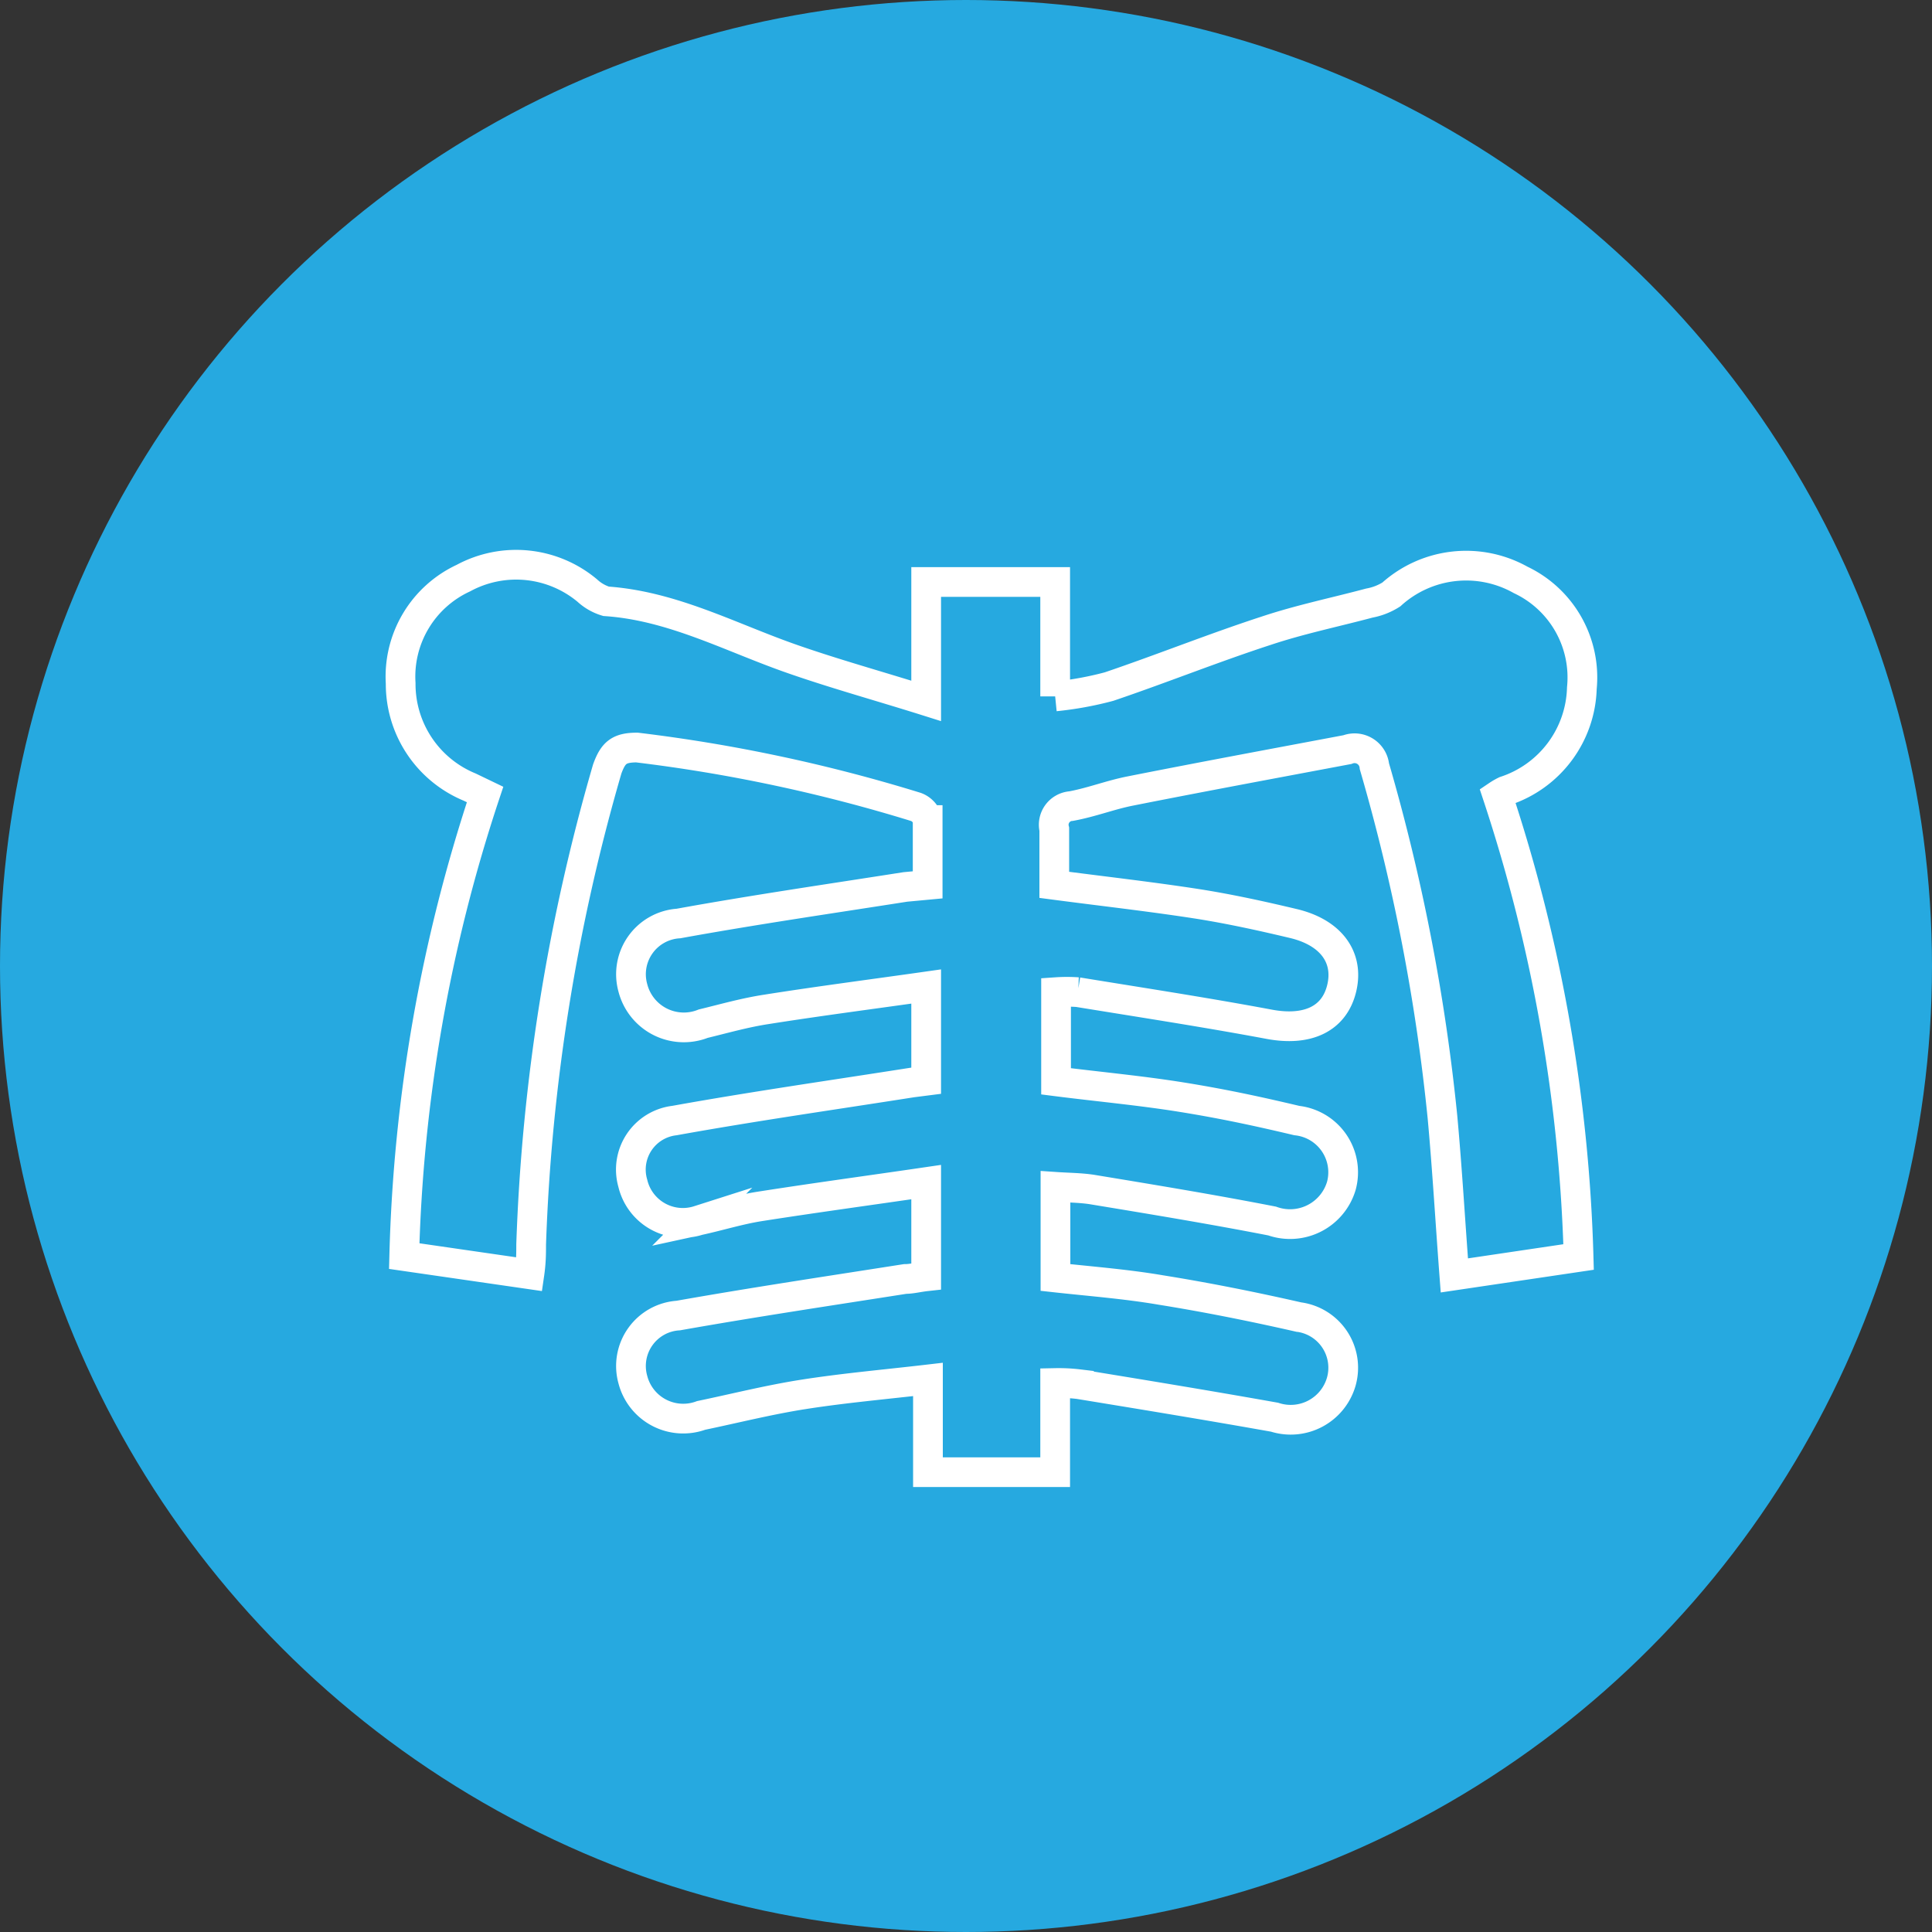
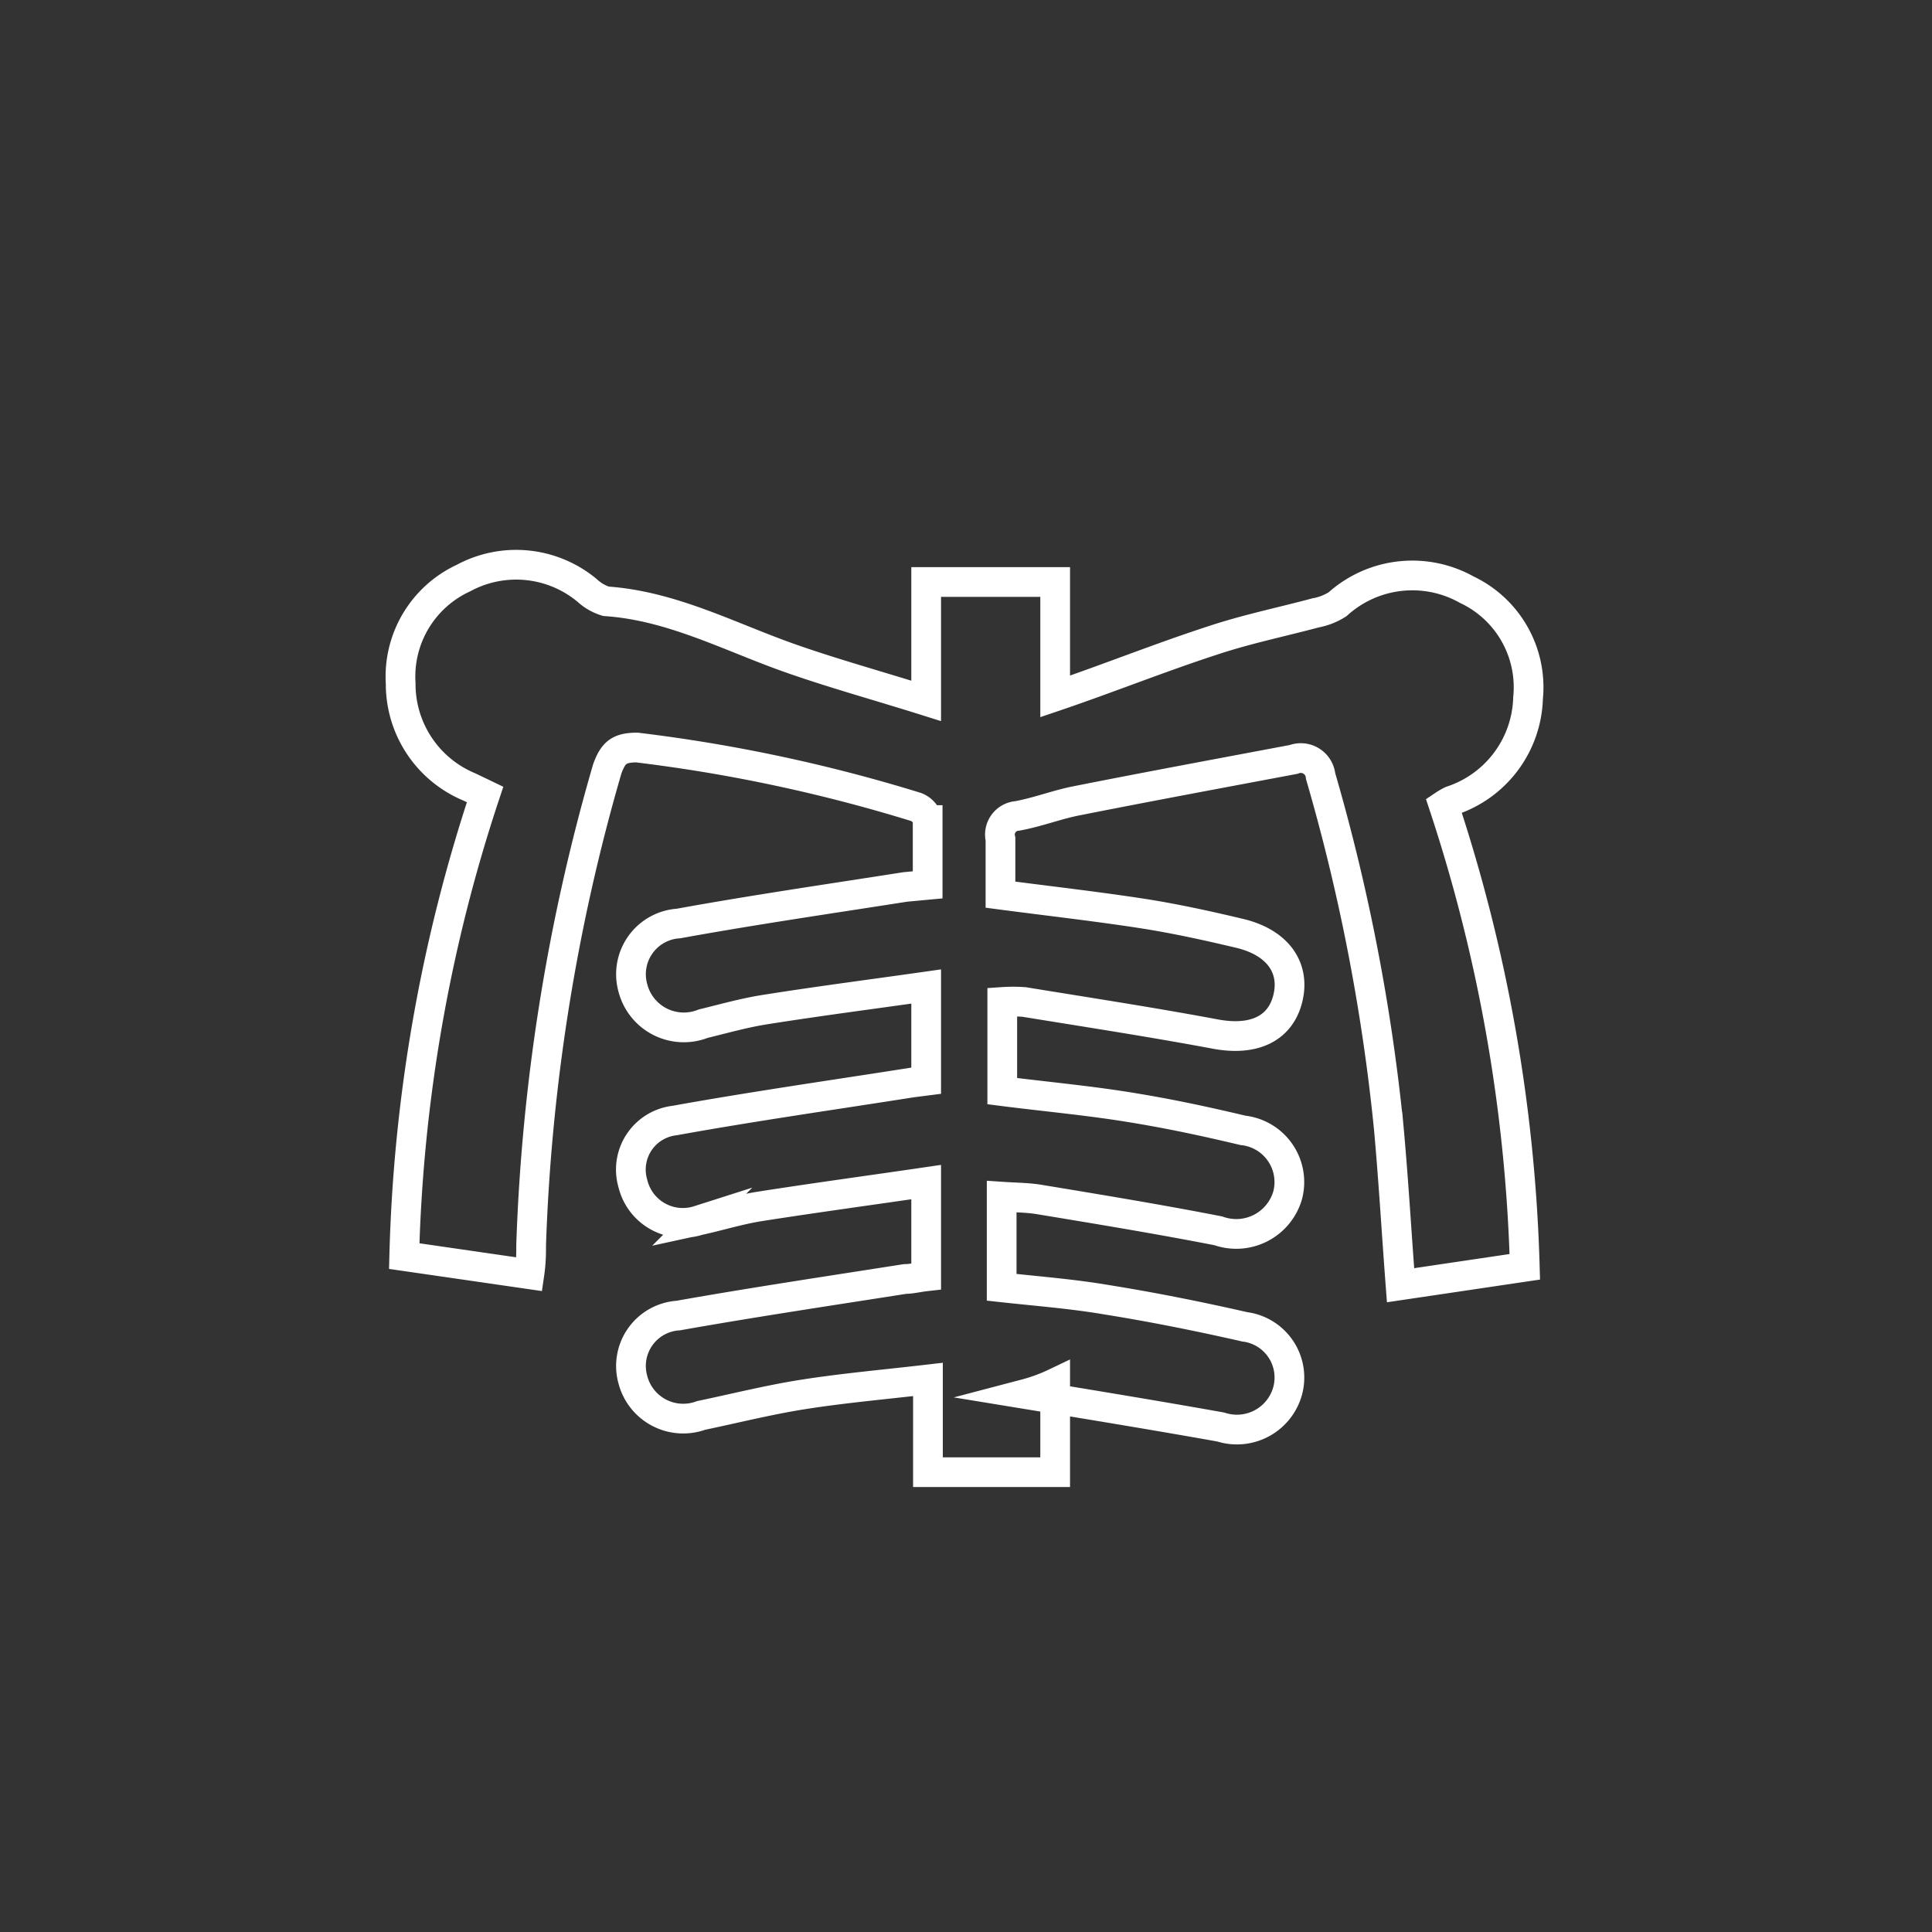
<svg xmlns="http://www.w3.org/2000/svg" id="Layer_1" data-name="Layer 1" viewBox="0 0 65 65">
  <rect x="0" y="0" width="65" height="65" fill="#333333" stroke="none" />
  <defs>
    <style>.cls-1{fill:#26a9e0;}.cls-2{fill:none;stroke:#fff;stroke-miterlimit:10;}</style>
  </defs>
-   <circle class="cls-1" cx="32.5" cy="32.5" r="32.5" />
-   <path class="cls-2" d="M293,366.92v3h-4.28V366.8c-1.46.17-2.83.29-4.17.5-1.16.18-2.31.47-3.46.71a1.75,1.75,0,0,1-2.3-1.21,1.7,1.7,0,0,1,1.53-2.15c2.54-.45,5.08-.83,7.63-1.23.22,0,.44-.06.71-.09v-3.17c-1.91.28-3.76.53-5.61.82-.69.11-1.36.32-2.05.47a1.73,1.73,0,0,1-2.21-1.25,1.66,1.66,0,0,1,1.4-2.11c2.66-.48,5.33-.86,8-1.28l.47-.06v-3.17c-1.83.26-3.61.49-5.38.77-.72.11-1.42.31-2.12.48a1.77,1.77,0,0,1-2.37-1.21,1.71,1.71,0,0,1,1.54-2.16c2.53-.46,5.08-.83,7.63-1.23l.75-.07c0-.74,0-1.46,0-2.18a.63.63,0,0,0-.39-.44,53.52,53.52,0,0,0-9.39-2c-.6,0-.8.17-1,.72a65.17,65.17,0,0,0-2.56,16c0,.29,0,.59-.06,1l-4.21-.61a53.46,53.46,0,0,1,2.72-15.53l-.52-.25a3.75,3.75,0,0,1-2.32-3.49,3.65,3.65,0,0,1,2.11-3.54,3.73,3.73,0,0,1,4.17.42,1.62,1.62,0,0,0,.63.36c2.2.15,4.12,1.18,6.15,1.9,1.47.52,3,.94,4.62,1.45v-4H293v3.85a11.46,11.46,0,0,0,1.81-.33c1.77-.6,3.51-1.3,5.29-1.88,1.14-.38,2.31-.62,3.47-.93a2.08,2.08,0,0,0,.74-.29,3.75,3.75,0,0,1,4.35-.49,3.63,3.63,0,0,1,2.06,3.64,3.75,3.75,0,0,1-2.58,3.46,2.17,2.17,0,0,0-.26.15,54.12,54.12,0,0,1,2.73,15.53l-4.18.62c-.14-1.84-.24-3.59-.4-5.33a65.8,65.8,0,0,0-2.29-11.8.67.67,0,0,0-.91-.56c-2.44.46-4.87.91-7.29,1.39-.67.13-1.3.38-2,.51a.63.63,0,0,0-.57.78c0,.62,0,1.24,0,1.87,1.67.22,3.28.4,4.88.65,1.06.17,2.11.4,3.16.65,1.27.3,1.88,1.14,1.63,2.18s-1.16,1.45-2.44,1.21c-2.14-.4-4.29-.73-6.44-1.08a5.35,5.35,0,0,0-.73,0v3c1.41.18,2.85.31,4.27.54s2.56.48,3.83.78a1.75,1.75,0,0,1,1.5,2.19,1.8,1.8,0,0,1-2.33,1.19c-2-.39-4-.72-6.06-1.06-.39-.06-.79-.06-1.23-.09v3.05c1.18.13,2.37.22,3.54.42,1.56.25,3.1.56,4.64.91a1.72,1.72,0,0,1,1.44,2.16,1.77,1.77,0,0,1-2.25,1.21c-2.19-.39-4.38-.75-6.58-1.11A5.7,5.7,0,0,0,293,366.92Z" transform="translate(-257.5 -320.39)" />
+   <path class="cls-2" d="M293,366.92v3h-4.28V366.8c-1.46.17-2.83.29-4.17.5-1.16.18-2.31.47-3.46.71a1.75,1.75,0,0,1-2.3-1.21,1.7,1.7,0,0,1,1.53-2.15c2.54-.45,5.08-.83,7.63-1.23.22,0,.44-.06.71-.09v-3.17c-1.91.28-3.76.53-5.61.82-.69.11-1.36.32-2.05.47a1.73,1.73,0,0,1-2.21-1.25,1.66,1.66,0,0,1,1.4-2.11c2.66-.48,5.33-.86,8-1.28l.47-.06v-3.17c-1.83.26-3.61.49-5.38.77-.72.11-1.42.31-2.12.48a1.77,1.77,0,0,1-2.37-1.21,1.71,1.71,0,0,1,1.54-2.16c2.53-.46,5.08-.83,7.63-1.23l.75-.07c0-.74,0-1.46,0-2.18a.63.63,0,0,0-.39-.44,53.52,53.52,0,0,0-9.39-2c-.6,0-.8.17-1,.72a65.17,65.17,0,0,0-2.56,16c0,.29,0,.59-.06,1l-4.21-.61a53.46,53.46,0,0,1,2.72-15.53l-.52-.25a3.75,3.75,0,0,1-2.32-3.49,3.65,3.65,0,0,1,2.11-3.54,3.73,3.73,0,0,1,4.17.42,1.62,1.62,0,0,0,.63.36c2.2.15,4.12,1.18,6.15,1.9,1.47.52,3,.94,4.62,1.45v-4H293v3.85c1.77-.6,3.51-1.3,5.29-1.88,1.14-.38,2.31-.62,3.47-.93a2.08,2.08,0,0,0,.74-.29,3.75,3.75,0,0,1,4.35-.49,3.63,3.63,0,0,1,2.06,3.64,3.75,3.75,0,0,1-2.58,3.46,2.17,2.17,0,0,0-.26.15,54.12,54.12,0,0,1,2.73,15.53l-4.18.62c-.14-1.84-.24-3.59-.4-5.33a65.8,65.8,0,0,0-2.29-11.8.67.67,0,0,0-.91-.56c-2.44.46-4.87.91-7.29,1.39-.67.13-1.3.38-2,.51a.63.63,0,0,0-.57.78c0,.62,0,1.24,0,1.87,1.67.22,3.28.4,4.88.65,1.06.17,2.11.4,3.16.65,1.27.3,1.88,1.14,1.63,2.18s-1.16,1.45-2.44,1.21c-2.14-.4-4.29-.73-6.44-1.08a5.35,5.35,0,0,0-.73,0v3c1.41.18,2.85.31,4.27.54s2.56.48,3.83.78a1.75,1.75,0,0,1,1.5,2.19,1.8,1.8,0,0,1-2.33,1.19c-2-.39-4-.72-6.06-1.06-.39-.06-.79-.06-1.23-.09v3.05c1.18.13,2.37.22,3.54.42,1.56.25,3.1.56,4.64.91a1.72,1.72,0,0,1,1.44,2.16,1.77,1.77,0,0,1-2.25,1.21c-2.19-.39-4.38-.75-6.58-1.11A5.7,5.7,0,0,0,293,366.92Z" transform="translate(-257.5 -320.39)" />
</svg>